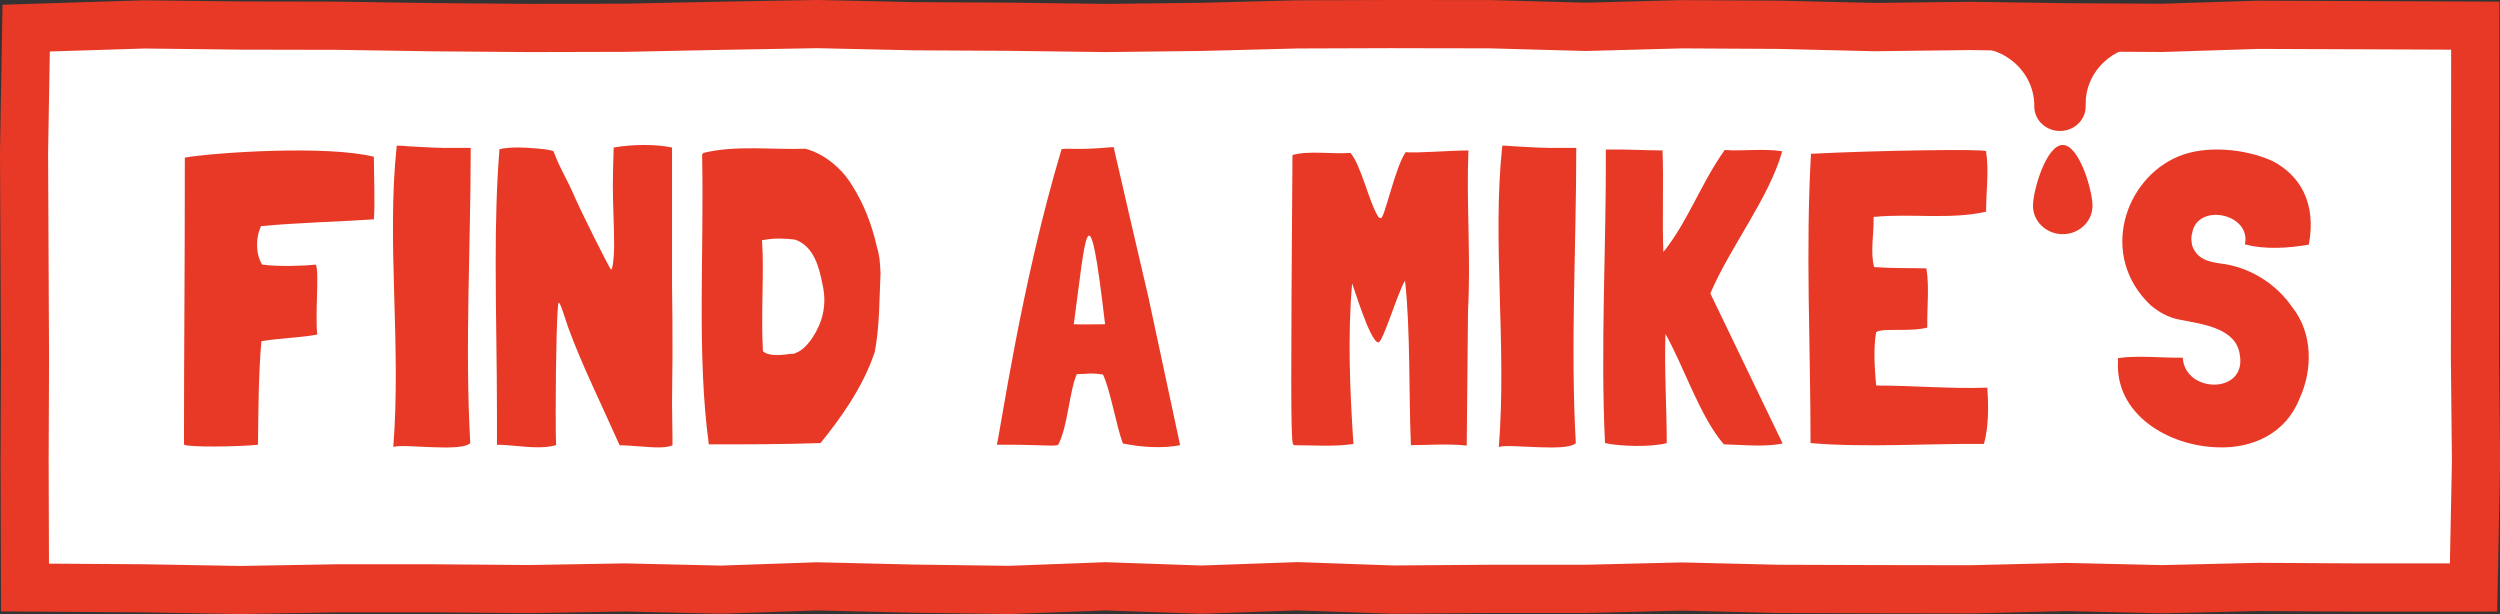
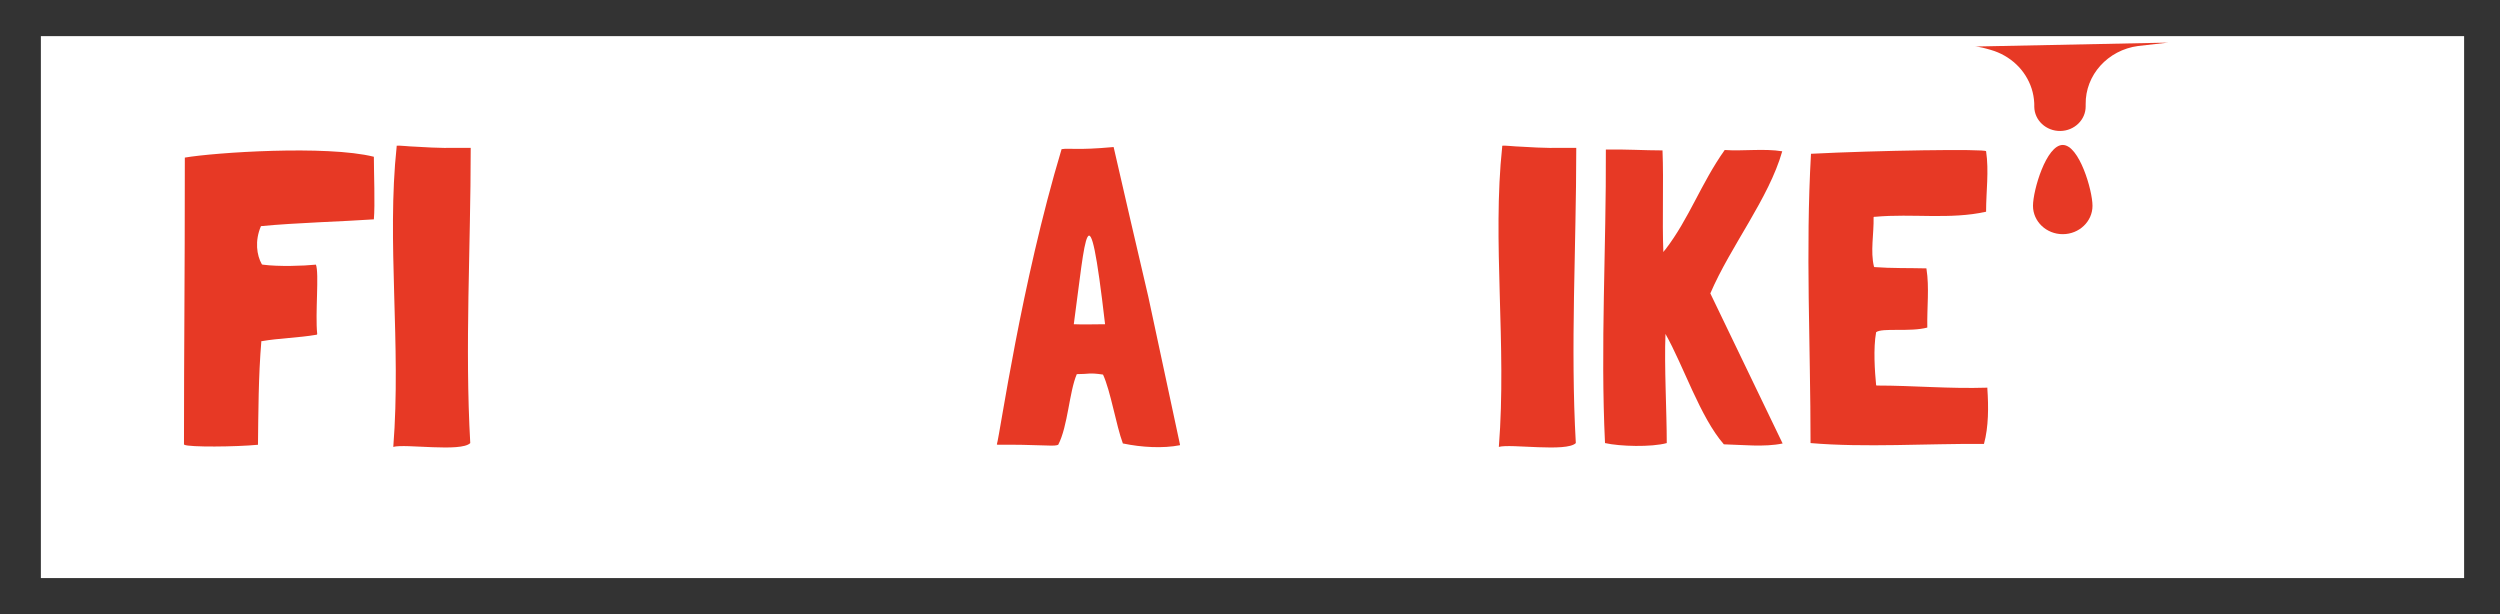
<svg xmlns="http://www.w3.org/2000/svg" id="Layer_2" data-name="Layer 2" viewBox="0 0 622.63 152.95">
  <rect x="0" y="0" width="622.63" height="152.95" fill="#333333" stroke="none" />
  <defs>
    <style>
      .cls-1 {
        fill: #e73925;
      }

      .cls-2 {
        fill: #fff;
      }
    </style>
  </defs>
  <g id="Layer_1-2" data-name="Layer 1">
    <g>
      <g>
        <rect class="cls-2" x="10.18" y="9" width="603.51" height="134.97" />
-         <path class="cls-1" d="M347.11,12l23.93.04,23.93.66,23.93-.65,23.93.13,23.93.58,23.93-.29,23.93.34,23.93.14,23.93-.77,23.92.09,24.06.1-.03,25.72v25.6s-.04,25.6-.04,25.6l.26,25.59-.5,25.43h-23.76s-23.94-.14-23.94-.14l-23.93.57-23.93-.55-23.93.58-23.93-.04-23.93-.08-23.93-.58-23.93.58h-23.93s-23.93.18-23.93.18l-23.93-.84-23.93.85-23.93-.83-23.93.91-23.93-.32-23.93-.57-23.93.83-23.93-.55-23.93.41-23.93-.19h-23.93s-23.93.42-23.93.42l-23.92-.42-23.8-.16-.08-25.48.1-25.6-.12-25.6-.12-25.59.43-25.28,23.6-.74,23.94.28,23.93.05,23.93.37,23.93.19,23.93-.06,23.93-.49,23.93-.42,23.93.53,23.93.13,23.93.31,23.93-.28,23.93-.62,23.93-.08M203.57,0h-.24s-23.93.42-23.93.42l-23.85.49-23.76.05-23.84-.19-23.88-.36h-.08s-.08,0-.08,0l-23.87-.05L36.17.08h-.26s-.26,0-.26,0L12.05.82.62,1.18l-.19,11.43L0,37.89v.13s0,.13,0,.13l.12,25.59.12,25.55-.1,25.54v.04s0,.04,0,.04l.08,25.48.04,11.88,11.88.08,23.74.16,23.85.42h.22s.22,0,.22,0l23.81-.43h23.77s23.89.2,23.89.2h.15s.15,0,.15,0l23.68-.41,23.68.55h.35s.35,0,.35,0l23.58-.81,23.58.57h.06s.06,0,.06,0l23.93.32h.31s.31,0,.31,0l23.49-.89,23.49.82h.42s.42,0,.42,0l23.5-.83,23.5.83h.26s.26,0,.26,0l23.88-.19h23.88s.15,0,.15,0h.15s23.63-.58,23.63-.58l23.64.58h.13s.13,0,.13,0l23.93.08,23.95.04h.16s.16,0,.16,0l23.65-.58,23.65.54h.28s.28,0,.28,0l23.75-.56,23.76.14h.04s.04,0,.04,0h23.76s11.76-.01,11.76-.01l.23-11.76.5-25.43v-.18s0-.18,0-.18l-.26-25.52.04-25.53v-25.62s.03-25.71.03-25.71l.02-11.97-11.97-.05-24.06-.1-23.93-.09h-.21s-.21,0-.21,0l-23.7.76-23.65-.14-23.88-.34h-.16s-.16,0-.16,0l-23.71.28-23.71-.57h-.11s-.11,0-.11,0l-23.93-.13h-.19s-.19,0-.19,0l-23.6.64-23.6-.65h-.16s-.16,0-.16,0L347.13,0h-.06s-23.93.08-23.93.08h-.14s-.14,0-.14,0l-23.84.62-23.69.27-23.78-.31h-.04s-.04,0-.04,0l-23.83-.13L203.81,0h-.24Z" />
      </g>
      <path class="cls-1" d="M491.79,11.59c1.16,0,2.95.53,4.06.85,2.36.68,4.55,1.92,6.33,3.61.87.82,1.63,1.75,2.27,2.76.64,1.01,1.16,2.11,1.53,3.25.37,1.16.59,2.37.65,3.59,0,.16.01.31.01.47v.48c.05,3.37,2.95,6.06,6.48,6.02,3.53-.04,6.36-2.81,6.32-6.17v-.48c-.1-7.29,5.51-13.51,13.08-14.52l7.45-.84M513.73,58.32c4.09,0,7.41-3.16,7.41-7.06s-3.32-15.16-7.41-15.16-7.41,11.26-7.41,15.16,3.32,7.06,7.41,7.06" />
      <g>
        <path class="cls-1" d="M65.2,84.96h-.11c-.74,8.85-.74,17.8-.84,25.81-5.48.53-17.17.63-18.33,0l-.1-.1c0-25.49.21-38.55.21-71.31v-.11c7.27-1.26,35.29-3.16,47.08-.21,0,3.69.32,12.01,0,15.59-7.58.53-19.38.84-28.12,1.69-1.58,3.69-1.05,7.27.21,9.48q.11.11.21.11c4,.53,10.11.32,13.27,0,.84,2.11-.21,12.22.32,17.27,0,.11-.11.21-.32.21-4.32.74-9.27.84-13.48,1.58Z" />
        <path class="cls-1" d="M117.23,36.83v.42c0,24.12-1.47,49.19-.11,73.1-2.32,2.32-16.22.11-19.17.95,2-25.38-1.69-51.19.84-74.79v-.21c.74-.11,3.37.21,4.32.21,2.53.1,5.27.42,11.59.32h2.53Z" />
-         <path class="cls-1" d="M154.31,110.88c-4.63-10.43-9.48-20.22-12.75-29.18l-1.05-3.16c-.53-1.58-1.05-3.16-1.37-3.16-.42,0-.74,14.96-.74,26.75,0,3.27,0,6.32.11,8.74-1.58.42-3.05.53-4.63.53-3.37,0-6.85-.63-10.11-.63v-7.37c0-13.38-.32-24.86-.32-38.02,0-9.69.21-19.28.95-28.23,1.37-.32,3.05-.42,4.74-.42,1.79,0,8.74.42,8.74,1.05,2,5.16,2.95,5.9,5.48,11.8.84,2,8.53,17.59,8.85,17.59.42-.32.74-3.37.74-5.79,0-5.58-.32-10.22-.32-15.27,0-2.95.11-5.9.21-9.37,2.42-.42,4.95-.63,7.58-.63s4.95.21,6.95.63v33.92c.11,5.9.11,12.01.11,18.01,0,4.11-.11,7.79-.11,11.69,0,2.84.11,5.58.11,8.43v2.11c-.32.11-1.05.53-3.48.53-2.84,0-6.85-.53-9.69-.53Z" />
-         <path class="cls-1" d="M218.35,61.37c.74,2.21.84,4.42.95,6.64-.32,6.64-.21,13.38-1.47,19.8,0,.1-.1.1-.1.21-2.84,8.32-8.01,15.69-13.38,22.33-9.27.32-18.85.32-27.7.32l-.1.1c-3.05-22.22-1.16-47.82-1.69-72.26.11-.1.21-.32.32-.42,8.01-2,17.27-.74,25.38-1.05,4.53,1.16,8.95,4.74,11.48,8.85,3.05,4.74,5.06,9.9,6.32,15.48ZM204.87,70.95c-.84-4.32-2.11-9.59-6.85-11.27-2.42-.32-5.37-.42-7.9.1h-.32v.42c.53,7.58-.32,17.8.21,27.28,1.58,1.37,4.63.95,7.16.63.74.1,1.16-.32,1.9-.63,1.37-.84,2.42-2.11,3.27-3.37,2.42-3.69,3.69-8,2.53-13.17Z" />
        <path class="cls-1" d="M293.87,110.77v.11c-4.21.84-9.59.53-14.11-.42h-.1c-1.69-4.53-3.05-13.06-4.95-17.17-3.58-.53-3.37-.11-6.53-.11-1.9,4.42-2.21,12.96-4.63,17.59-.11,0-.21.11-.32.11-1.16.32-5.16-.21-14.75-.11q-.11,0-.21-.1c.84-2.84,6-39.82,16.12-73.52,2-.32,3.69.32,12.96-.53,1.26,5.48,6.95,30.23,8.64,37.29l7.9,36.87ZM267.43,80.75c2.42.11,5.16,0,7.79,0-4.21-36.34-4.85-21.59-7.79,0Z" />
-         <path class="cls-1" d="M365.29,110.98c-4.21-.53-10.53-.11-13.9-.11-.53-12.01-.11-29.18-1.47-40.97-1.79,2.84-5.48,15.38-6.64,15.38-2.11-.1-6.43-14.85-6.53-14.64-1.16,13.17-.53,26.86.32,39.92-4.53.74-10.22.32-14.75.32-.1,0-.21-.11-.32-.32-.53-1.9-.53-14.75-.11-71.94,3.79-1.16,9.69-.21,14.33-.53h.11c2.63,2.95,4.74,12.64,6.95,15.91.21.21.42.32.63.32.84.32,3.69-13.17,6.21-16.43,2,.32,11.17-.42,15.59-.42-.53,13.48.63,26.44-.1,39.92l-.32,33.6Z" />
        <path class="cls-1" d="M392.57,36.83v.42c0,24.12-1.47,49.19-.11,73.1-2.32,2.32-16.22.11-19.17.95,2-25.38-1.69-51.19.84-74.79v-.21c.74-.11,3.37.21,4.32.21,2.53.1,5.27.42,11.59.32h2.53Z" />
        <path class="cls-1" d="M443.97,110.45c-4.53.95-10.11.32-14.64.21-5.9-6.74-10.11-19.7-14.54-27.49-.32,8.11.32,19.28.32,27.18-3.79,1.05-11.69.84-15.38,0-1.16-24.12.32-48.56.21-73.1,4.63-.11,9.59.21,14.11.21.32,8.01-.11,17.27.21,25.28,0,.1.21-.32.53-.63,5.9-7.69,8.85-16.43,14.75-24.75,4.53.32,9.8-.42,14.33.32-3.37,11.8-12.85,23.59-17.91,35.39l18.01,37.39Z" />
        <path class="cls-1" d="M494.95,96.76c.32,4.53.32,9.58-.84,13.8-14.33-.11-29.6.95-43.19-.21,0-24.44-1.26-47.93.11-72.05,16.33-.84,43.61-1.26,43.61-.63.74,4.95,0,10.01,0,14.96v.1c-8.95,2-18.33.42-27.6,1.26h-.32l-.1.11c.1,4.11-.84,8.53.1,12.32l.11.1c4.21.32,8.64.21,12.96.32v.1c.74,4.74.11,9.48.21,14.64-4.32,1.16-11.27,0-12.75,1.16-.74,4.11-.32,9.8,0,13.17l.11.11c9.27,0,18.01.84,27.6.53v.21Z" />
-         <path class="cls-1" d="M574.9,60.95c-4.95.84-10.85,1.26-15.8-.1,1.69-7.69-12.01-10.53-13.17-2.63-.32.95-.11,1.9,0,2.84,1.16,3.37,3.9,4.11,6.85,4.53,7.48.84,14.11,5.06,18.22,11.06,4.95,6.32,5.06,15.38,1.69,22.65-3.37,8.64-11.69,12.43-20.33,12.11-12.32-.32-25.7-8.22-24.86-21.59v-.63c4.95-.74,11.38,0,16.12-.11.53,8.95,15.91,9.16,14.22-.63-.84-6.74-9.16-7.69-15.06-8.85-2.84-.53-5.16-1.9-7.16-3.58-12.96-12.32-6.53-31.49,6.95-37.08,6.85-2.84,16.64-1.9,23.38,1.16,6.74,3.48,11.06,10.32,9.06,20.86h-.11Z" />
      </g>
    </g>
  </g>
</svg>